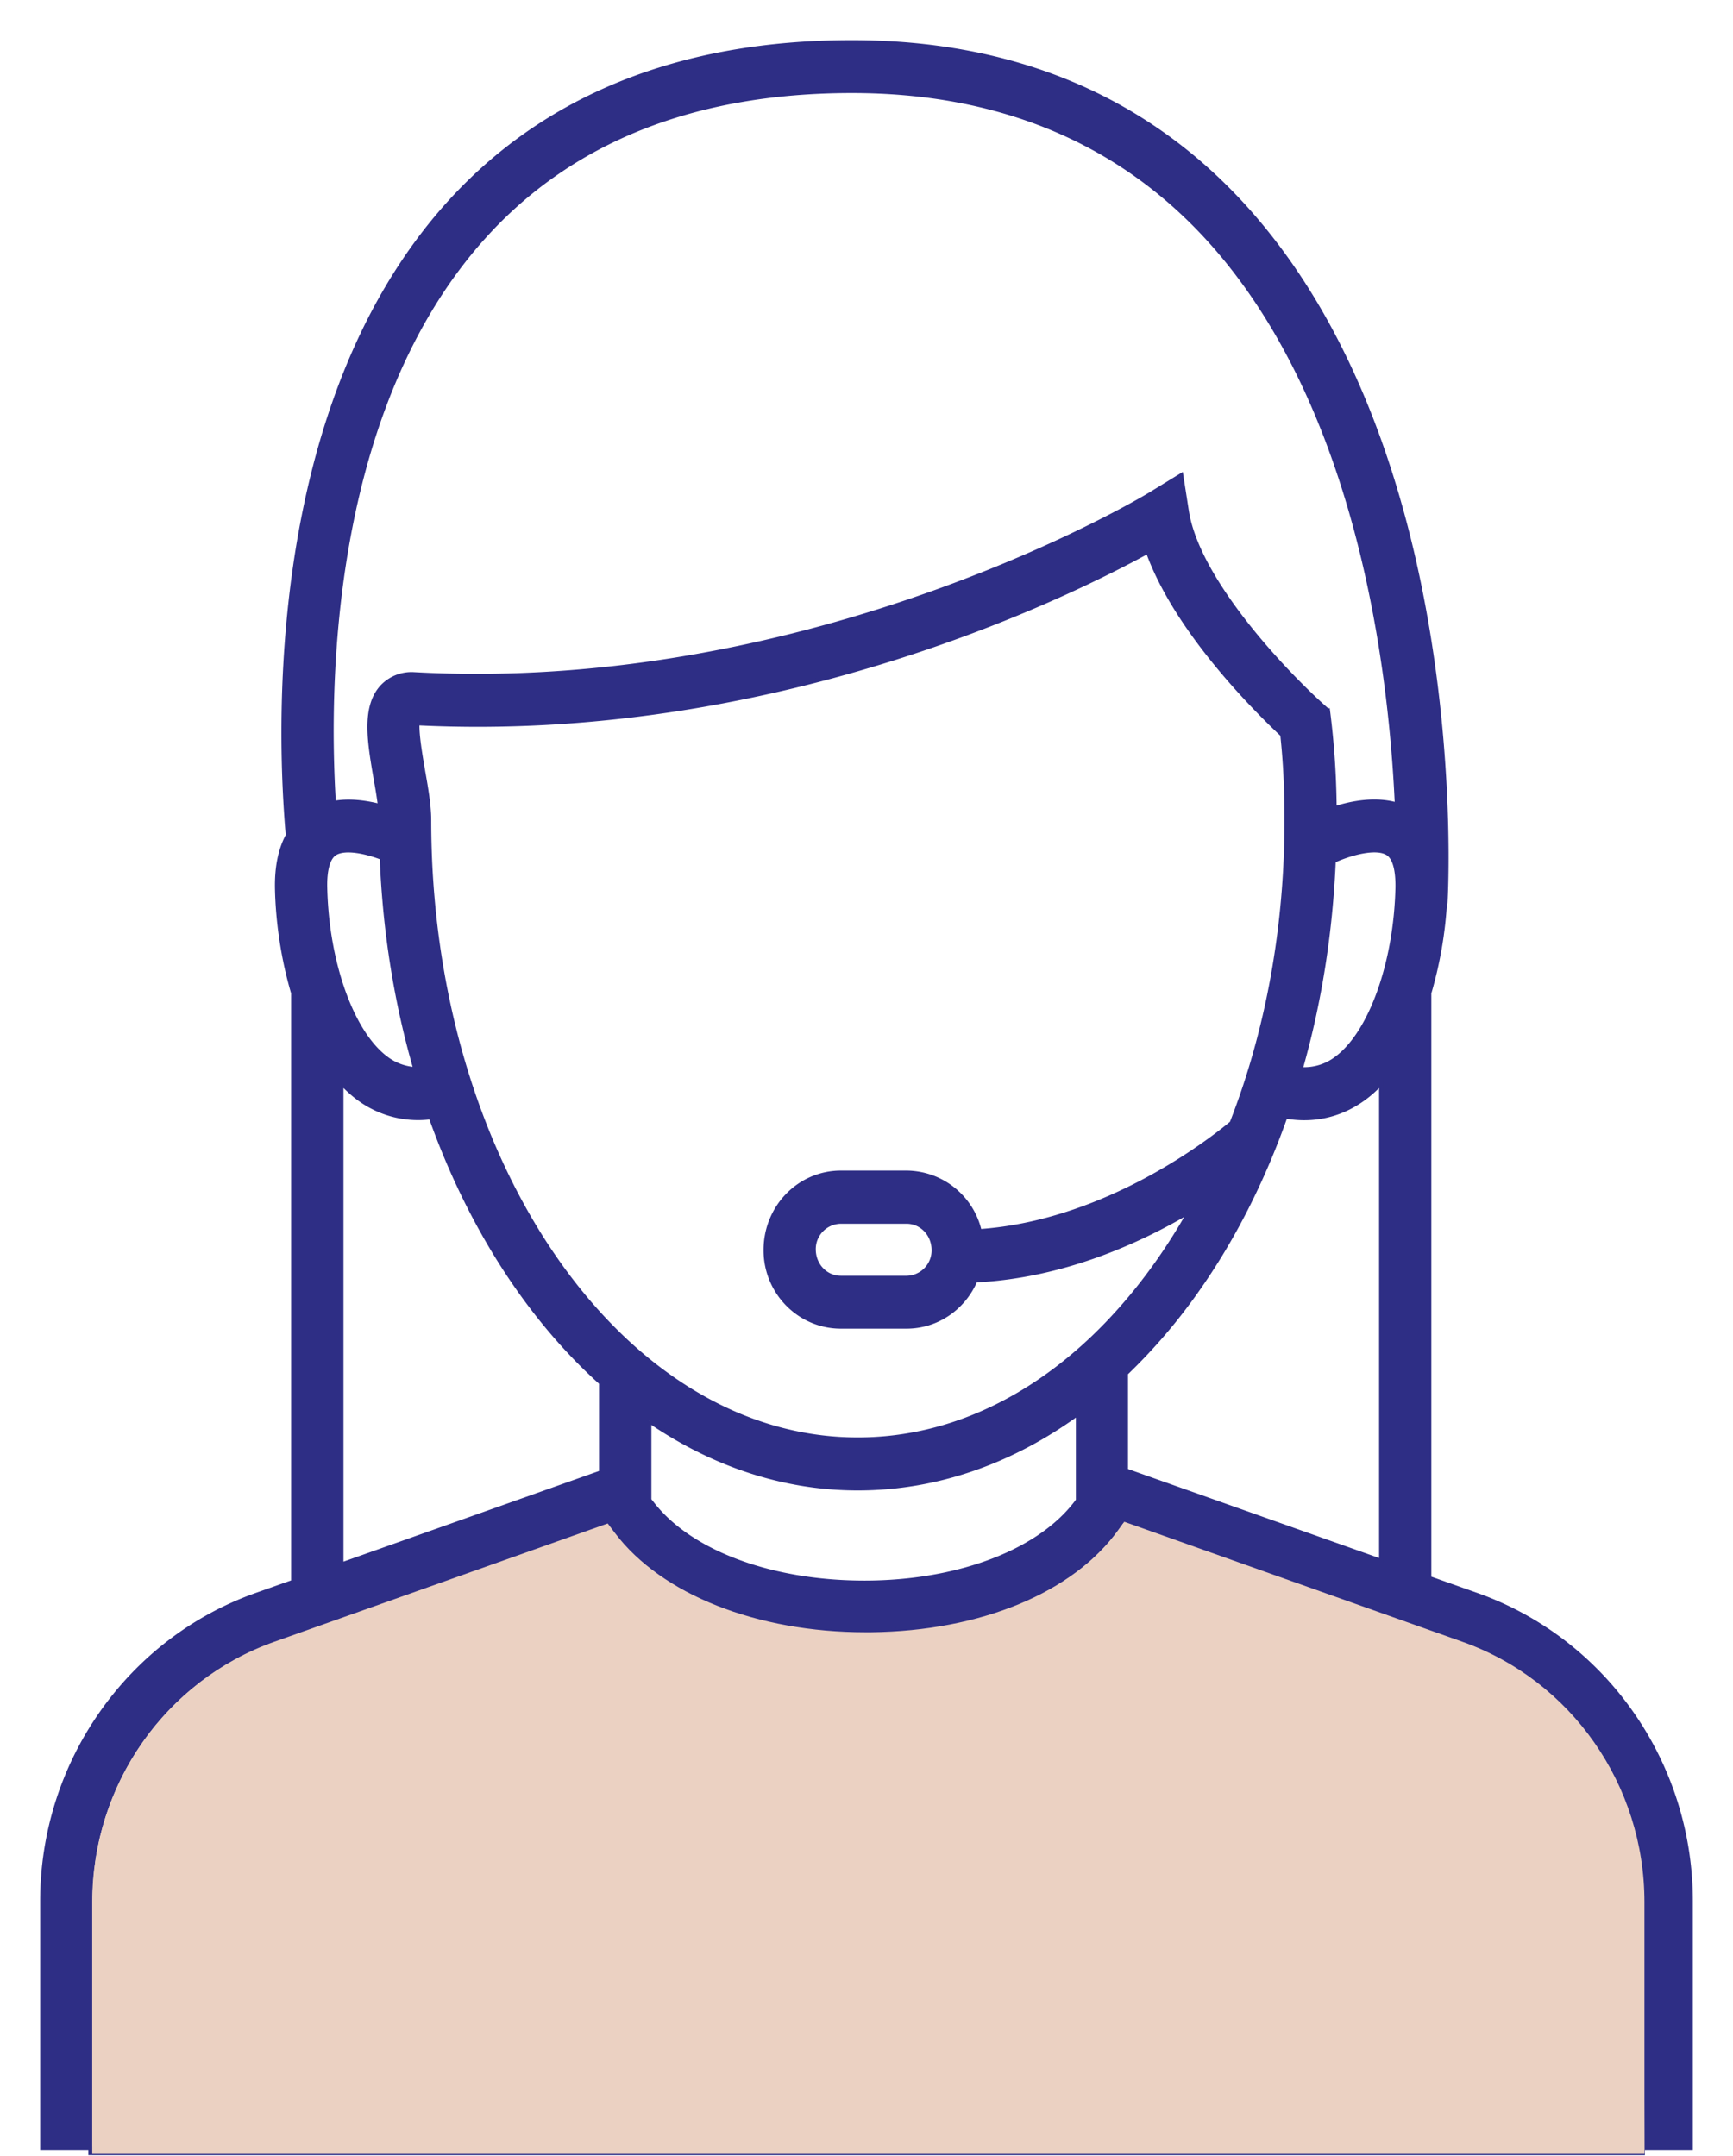
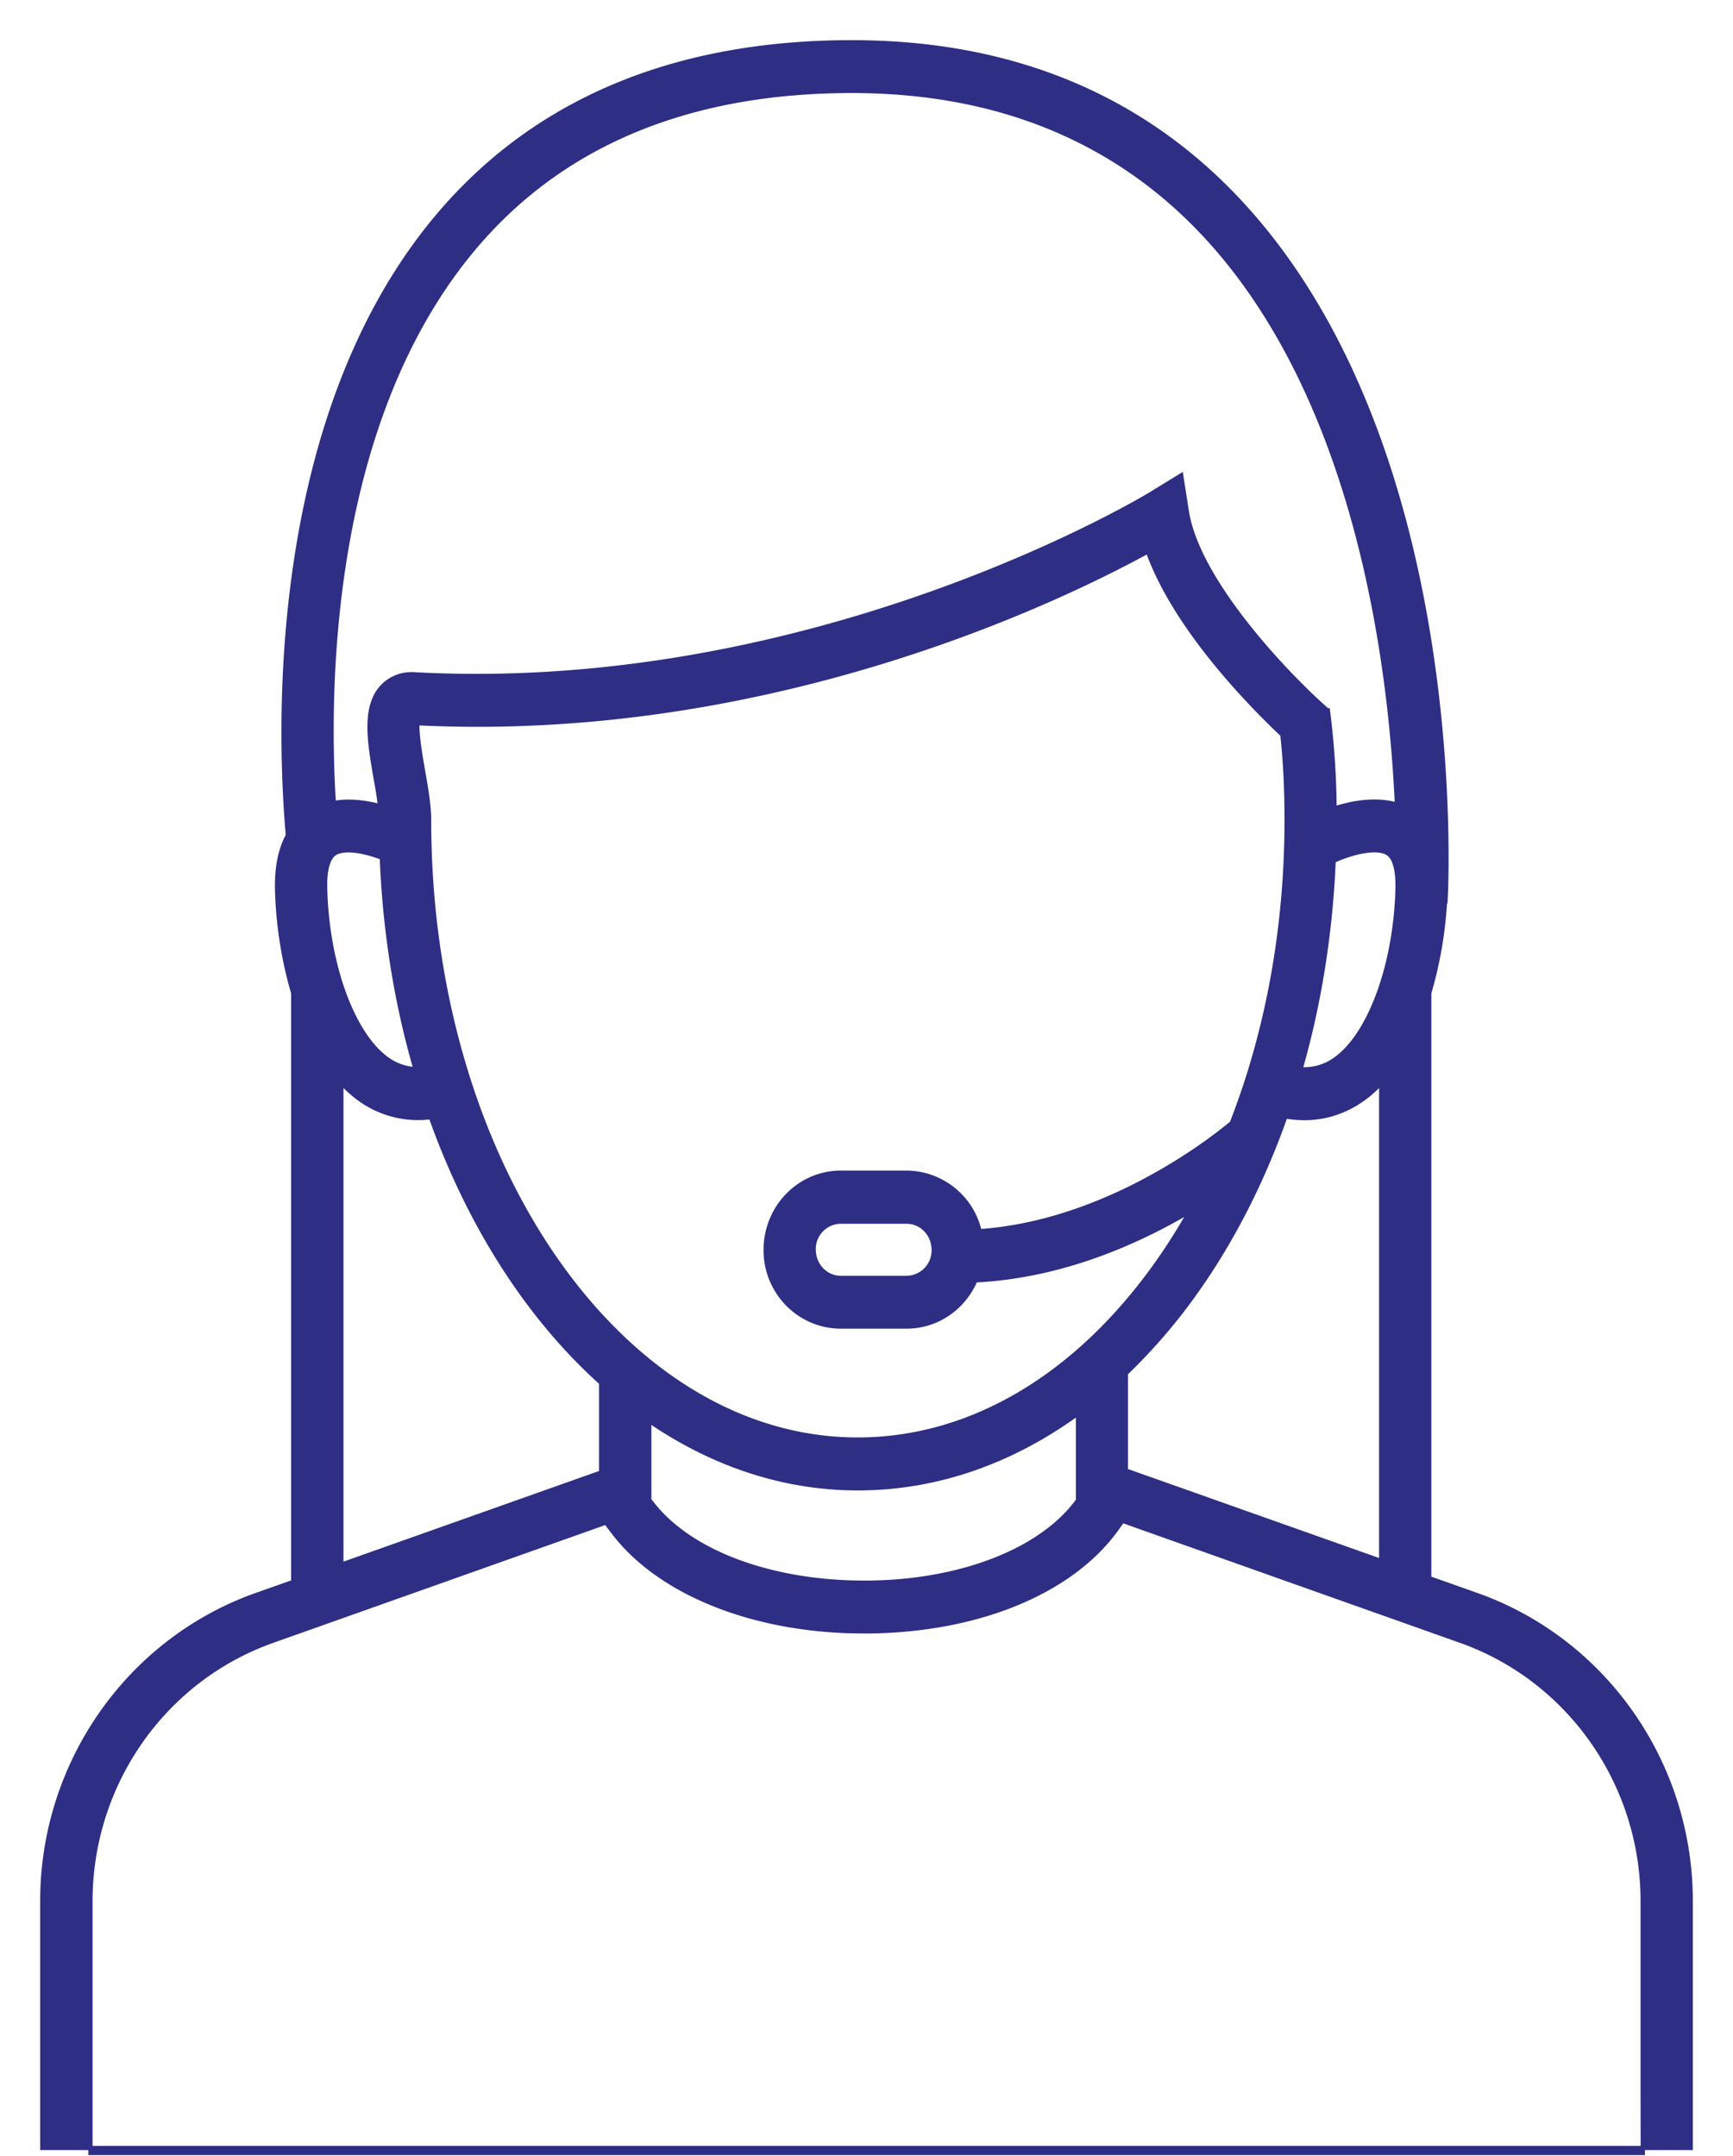
<svg xmlns="http://www.w3.org/2000/svg" width="41" height="51" viewBox="0 0 41 51">
  <g fill-rule="nonzero" fill="none">
    <path d="m34.935 37.731-1.122-.397v-13.84a9.625 9.625 0 0 0 .373-2.165h.012c.024-.436.536-10.75-4.863-16.551C27 2.27 23.915 1 20.155 1c-4.063 0-7.28 1.295-9.567 3.845-4.28 4.779-3.99 12.49-3.777 14.918-.178.326-.265.745-.256 1.255.015.754.135 1.64.382 2.473v13.932l-.872.308C3.036 38.806 1 41.717 1 44.975v5.839h39v-5.839c0-3.258-2.033-6.169-5.065-7.244zm-8.298-2.944v-2.299a13.435 13.435 0 0 0 1.693-1.979c.858-1.218 1.555-2.605 2.082-4.098.15.027.3.04.445.04.505 0 .983-.156 1.41-.468.148-.107.283-.232.41-.366v11.311l-6.04-2.14zM7.692 20.993c-.006-.244.018-.671.232-.806.234-.146.721-.046 1.11.104.069 1.759.345 3.442.796 5.002a1.261 1.261 0 0 1-.682-.247c-.818-.596-1.417-2.263-1.456-4.053zm2.46-1.585c0-.348-.069-.748-.144-1.172-.057-.336-.15-.861-.132-1.127 8.322.412 15.182-2.913 17.281-4.062.656 1.83 2.464 3.659 3.182 4.334.07.656.1 1.282.1 2.024 0 2.55-.451 4.996-1.297 7.162-.508.424-2.977 2.351-5.967 2.559a1.786 1.786 0 0 0-1.73-1.384h-1.551c-.98 0-1.78.81-1.78 1.833 0 .995.796 1.807 1.78 1.807h1.552c.728 0 1.353-.445 1.63-1.093 2.03-.098 3.826-.895 5.077-1.637-.232.41-.481.807-.746 1.185-1.913 2.721-4.44 4.218-7.113 4.218-5.594.003-10.142-6.57-10.142-14.647zm21.4.956c.403-.186 1.01-.348 1.28-.177.214.135.235.562.232.806-.039 1.79-.637 3.457-1.455 4.053a1.25 1.25 0 0 1-.84.247c.446-1.557.71-3.219.783-4.929zm-9.462 9.214a.65.65 0 0 1-.644.653h-1.552c-.355 0-.644-.293-.644-.678a.65.65 0 0 1 .644-.653h1.552c.355 0 .644.293.644.678zm-6.729 4.037c1.492 1.02 3.164 1.594 4.933 1.594 1.847 0 3.621-.617 5.21-1.771v2.055c-.849 1.176-2.744 1.924-4.951 1.948-2.256.022-4.238-.7-5.146-1.9l-.046-.057v-1.87zM11.431 5.62c2.06-2.3 4.998-3.469 8.725-3.469 3.431 0 6.243 1.149 8.352 3.414 3.609 3.876 4.391 10.148 4.541 13.47-.502-.146-1.055-.045-1.476.09a19.336 19.336 0 0 0-.157-2.318l-.069.009.03-.034c-.827-.724-3.032-2.98-3.3-4.69l-.132-.846-.721.442c-.079.05-7.892 4.78-17.415 4.264a.955.955 0 0 0-.785.314c-.424.486-.282 1.304-.132 2.171.04.217.075.437.1.632-.335-.085-.72-.14-1.095-.073-.175-2.822-.112-9.308 3.533-13.376zM8.076 25.617c.13.134.265.26.409.366a2.358 2.358 0 0 0 1.708.446c.915 2.571 2.313 4.743 4.03 6.285v2.12l-6.147 2.18V25.617zm30.79 25.316H2.14v-5.958c0-2.77 1.73-5.243 4.304-6.156l7.892-2.8.171.225c1.101 1.457 3.366 2.349 5.925 2.349h.133c2.595-.031 4.785-.938 5.853-2.422l.138-.193 8.003 2.84c2.575.914 4.304 3.387 4.304 6.157v4.688l.003 1.27z" stroke="#2E2E85" stroke-width=".1" fill="#2E2E85" />
-     <path d="M38.908 50.954H2.182v-5.957c0-2.77 1.73-5.244 4.304-6.157l7.892-2.8.171.226c1.101 1.456 3.366 2.348 5.925 2.348h.133c2.595-.03 4.785-.937 5.852-2.422l.139-.192 8.003 2.84c2.575.913 4.304 3.387 4.304 6.157v4.687l.003 1.27z" fill="#EBD1C2" />
  </g>
</svg>